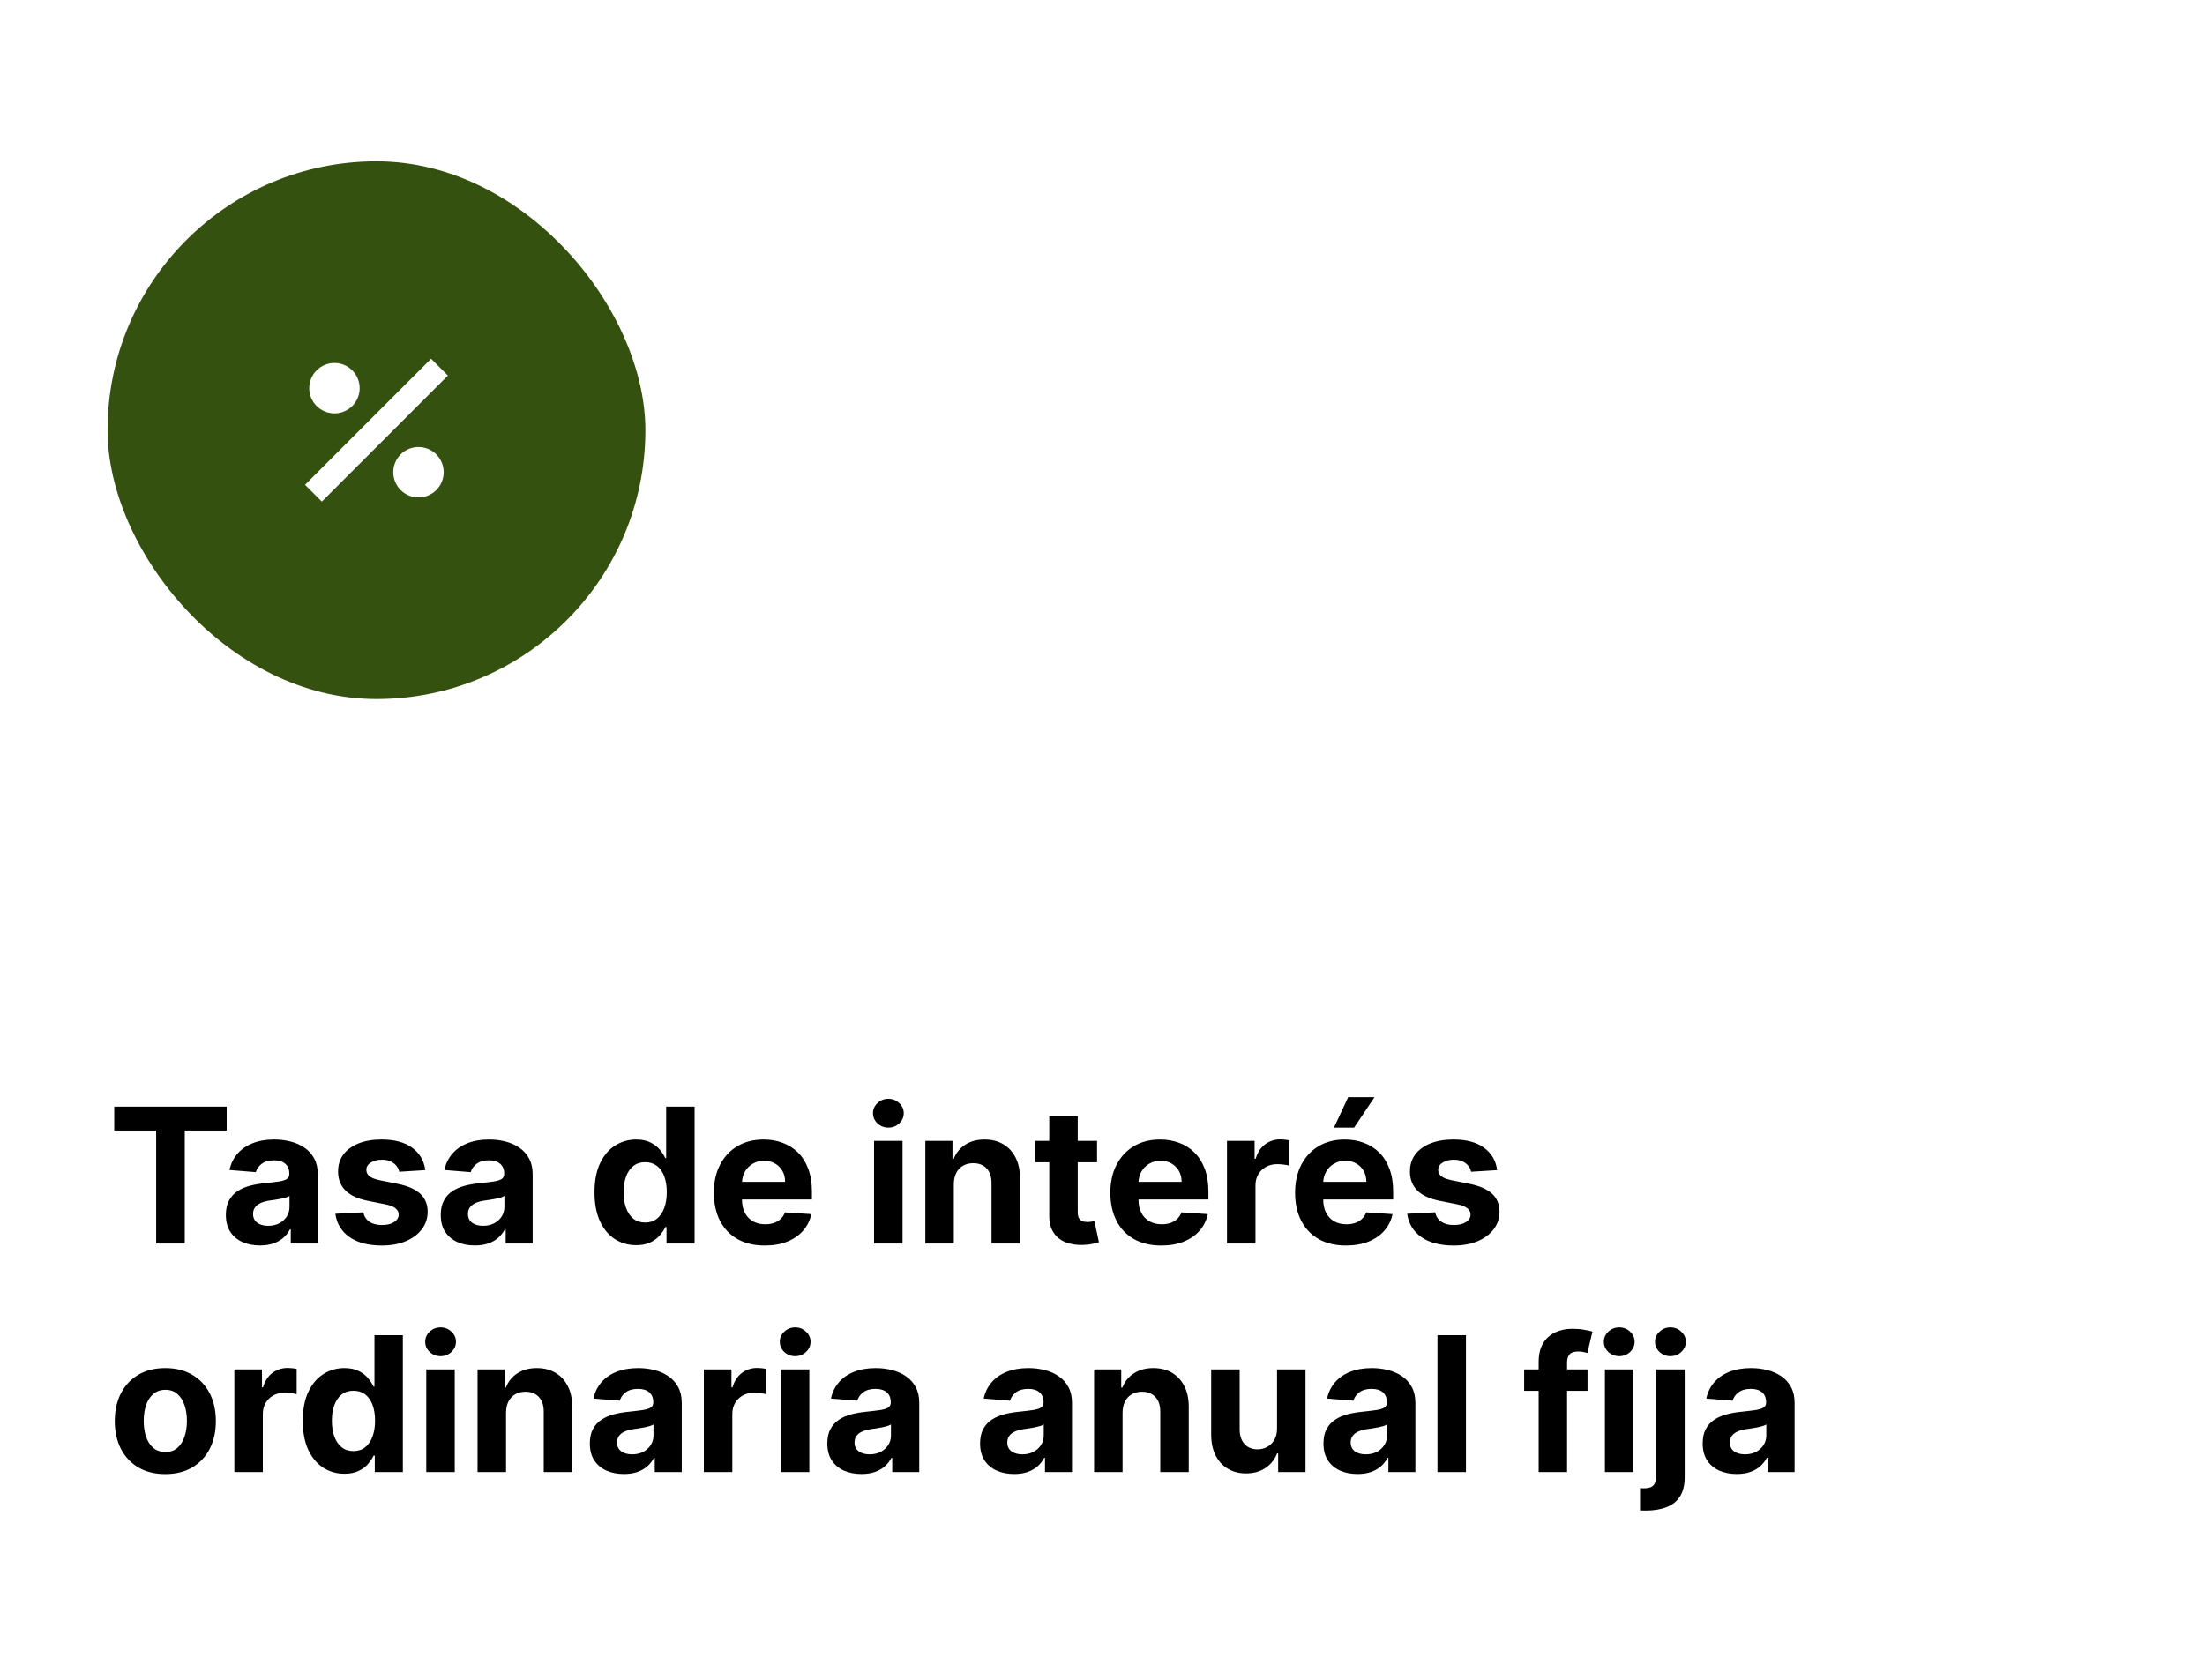
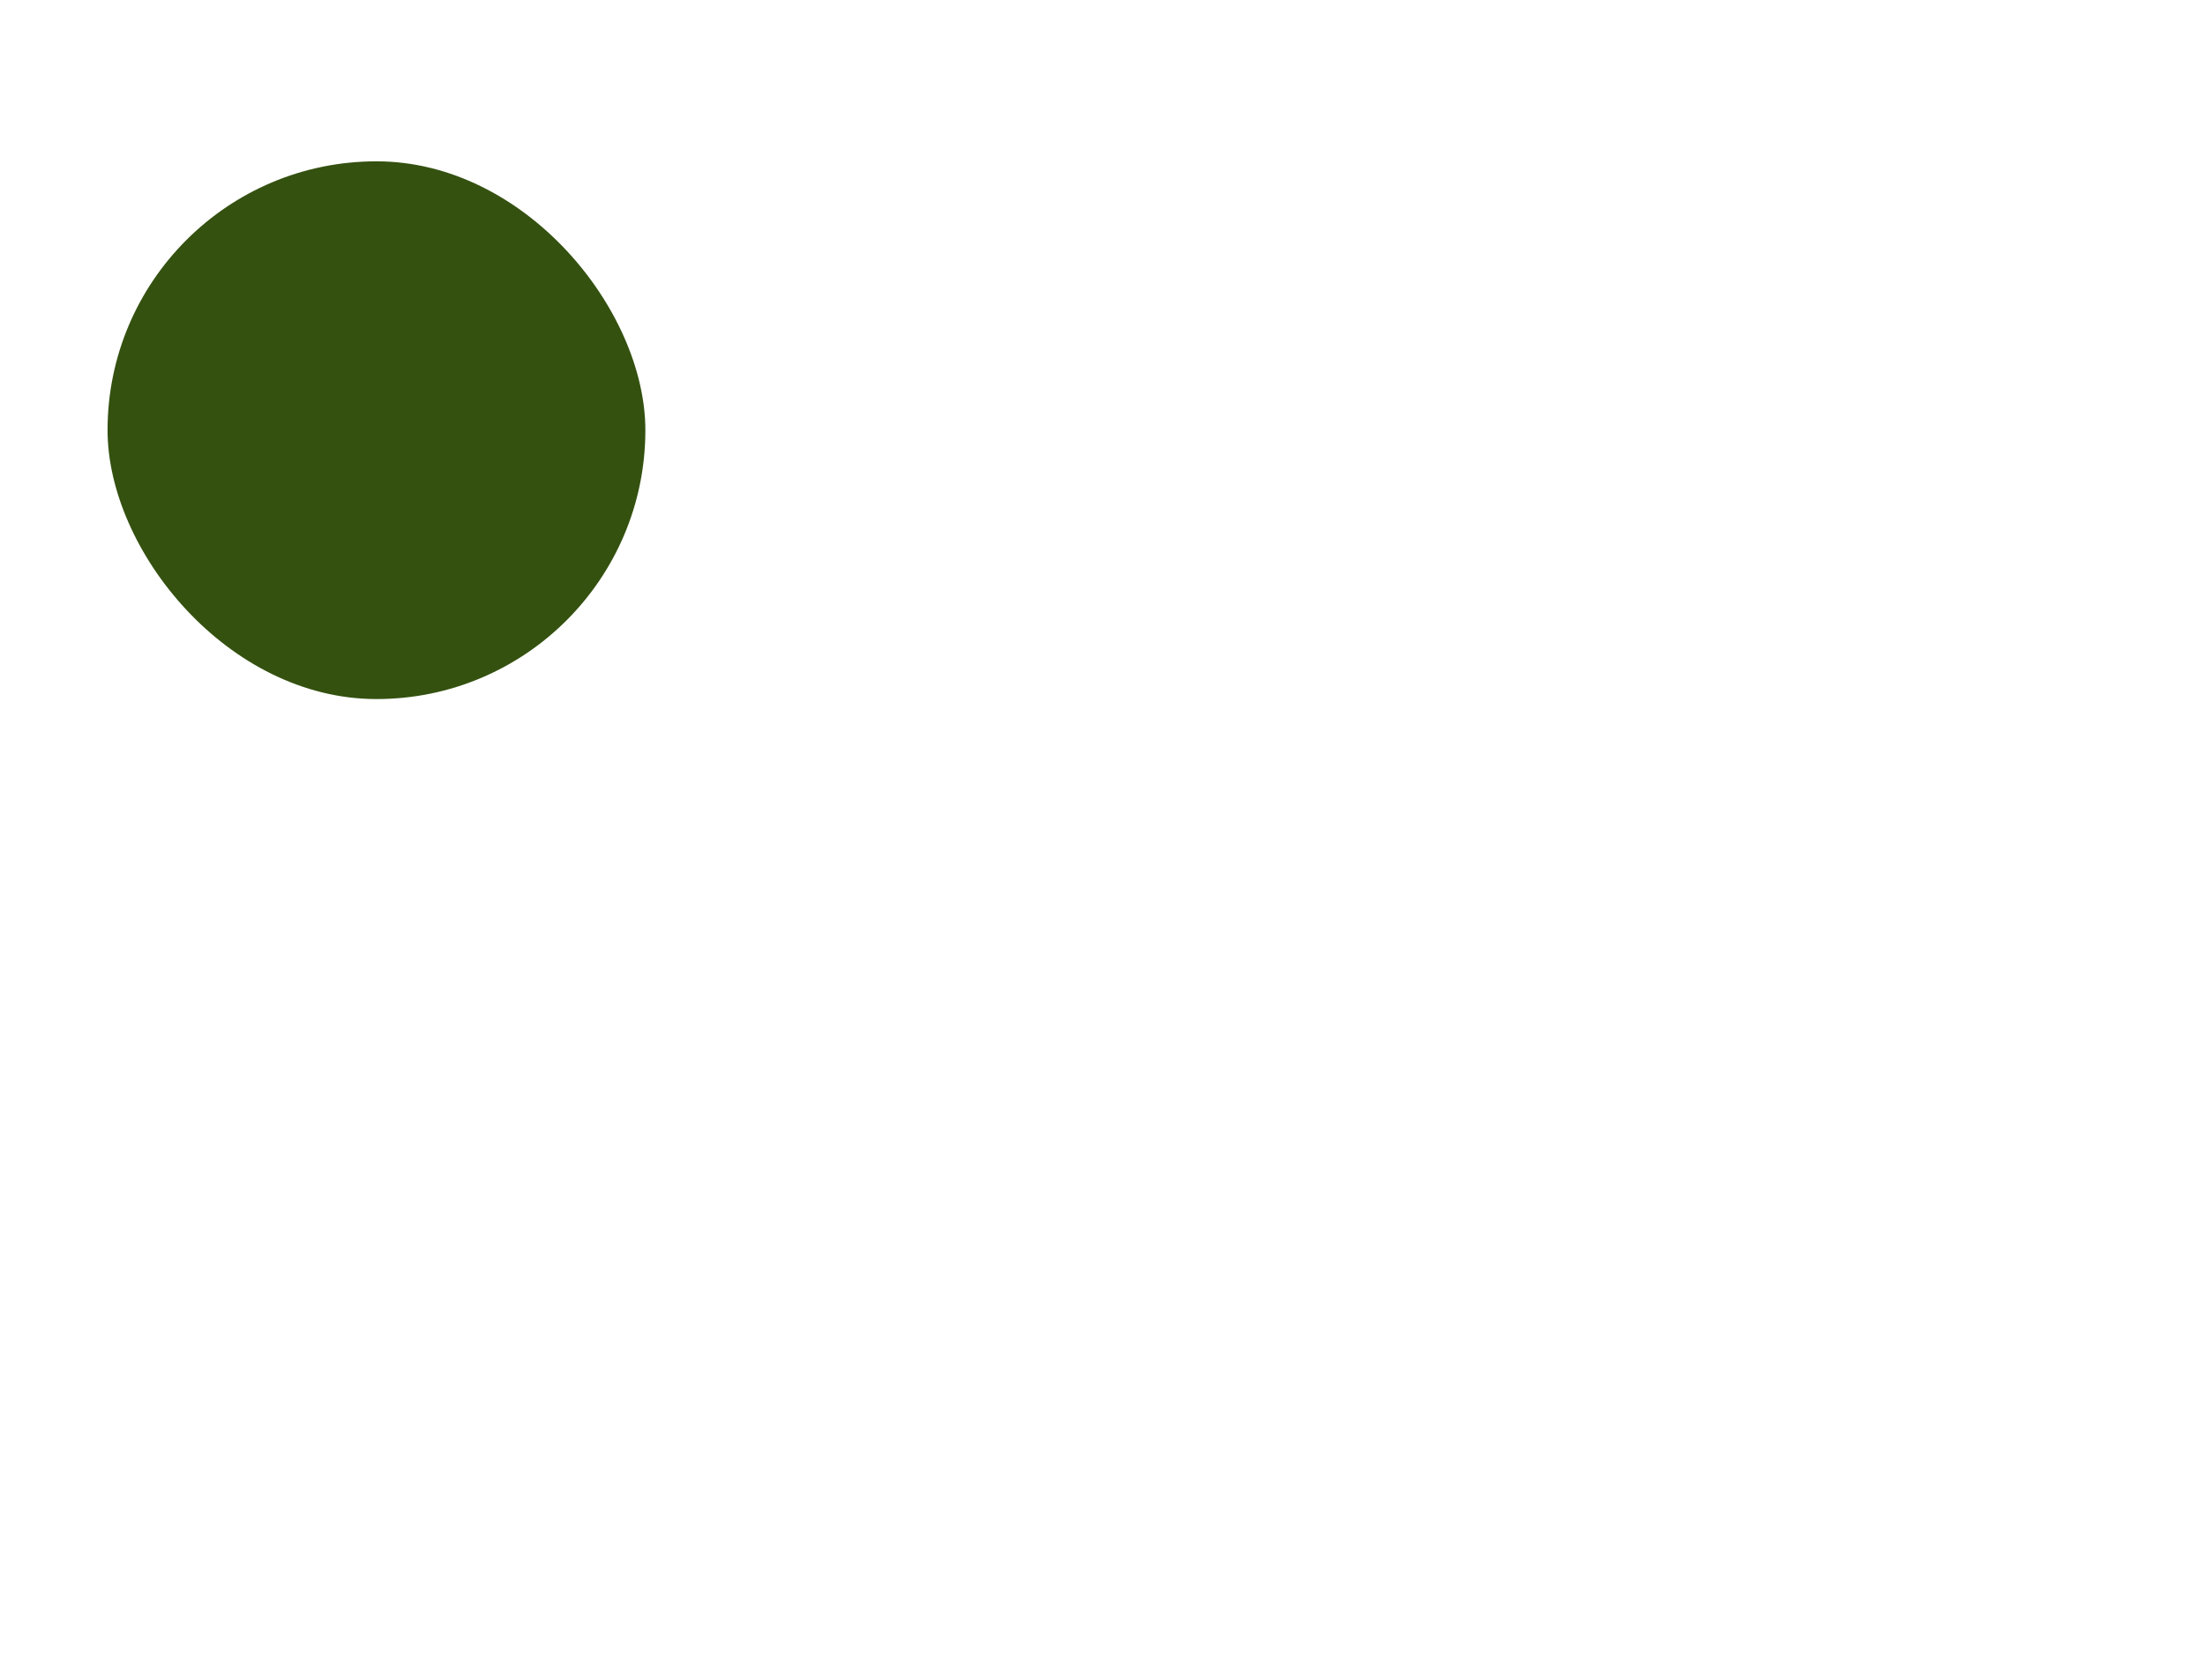
<svg xmlns="http://www.w3.org/2000/svg" width="328" height="250" viewBox="0 0 328 250" fill="none">
-   <rect width="328" height="250" fill="white" />
  <rect x="16" y="24" width="80" height="80" rx="40" fill="#345110" />
-   <path d="M64.125 53.375L45.375 72.125L47.875 74.625L66.625 55.875M49.75 54C48.755 54 47.802 54.395 47.098 55.098C46.395 55.802 46 56.755 46 57.75C46 58.745 46.395 59.698 47.098 60.402C47.802 61.105 48.755 61.5 49.75 61.5C50.745 61.5 51.698 61.105 52.402 60.402C53.105 59.698 53.5 58.745 53.5 57.75C53.5 56.755 53.105 55.802 52.402 55.098C51.698 54.395 50.745 54 49.75 54ZM62.25 66.5C61.255 66.5 60.302 66.895 59.598 67.598C58.895 68.302 58.5 69.255 58.5 70.25C58.5 71.245 58.895 72.198 59.598 72.902C60.302 73.605 61.255 74 62.25 74C63.245 74 64.198 73.605 64.902 72.902C65.605 72.198 66 71.245 66 70.25C66 69.255 65.605 68.302 64.902 67.598C64.198 66.895 63.245 66.5 62.25 66.5Z" fill="white" />
-   <path d="M16.994 168.186V164.636H33.719V168.186H27.484V185H23.229V168.186H16.994ZM38.67 185.288C37.696 185.288 36.828 185.119 36.065 184.781C35.303 184.437 34.7 183.929 34.256 183.26C33.818 182.584 33.599 181.742 33.599 180.734C33.599 179.886 33.755 179.173 34.067 178.597C34.378 178.02 34.803 177.556 35.34 177.205C35.876 176.853 36.486 176.588 37.169 176.409C37.858 176.23 38.581 176.104 39.337 176.031C40.225 175.938 40.941 175.852 41.484 175.773C42.028 175.687 42.422 175.561 42.668 175.395C42.913 175.229 43.035 174.984 43.035 174.659V174.599C43.035 173.97 42.837 173.482 42.439 173.138C42.048 172.793 41.491 172.621 40.769 172.621C40.006 172.621 39.4 172.79 38.949 173.128C38.498 173.459 38.2 173.877 38.054 174.381L34.136 174.062C34.335 173.134 34.726 172.332 35.31 171.656C35.893 170.973 36.645 170.45 37.567 170.085C38.495 169.714 39.569 169.528 40.788 169.528C41.637 169.528 42.449 169.628 43.224 169.827C44.007 170.026 44.699 170.334 45.303 170.751C45.912 171.169 46.393 171.706 46.744 172.362C47.096 173.012 47.271 173.791 47.271 174.699V185H43.254V182.882H43.135C42.89 183.359 42.562 183.78 42.151 184.145C41.74 184.503 41.246 184.785 40.669 184.99C40.092 185.189 39.426 185.288 38.67 185.288ZM39.883 182.365C40.507 182.365 41.057 182.242 41.534 181.997C42.011 181.745 42.386 181.407 42.658 180.983C42.929 180.559 43.065 180.078 43.065 179.541V177.92C42.933 178.007 42.751 178.086 42.519 178.159C42.293 178.225 42.038 178.288 41.753 178.348C41.468 178.401 41.183 178.451 40.898 178.497C40.613 178.537 40.354 178.573 40.122 178.607C39.625 178.679 39.191 178.795 38.82 178.955C38.448 179.114 38.16 179.329 37.955 179.601C37.749 179.866 37.646 180.197 37.646 180.595C37.646 181.172 37.855 181.613 38.273 181.918C38.697 182.216 39.234 182.365 39.883 182.365ZM63.265 174.082L59.387 174.321C59.321 173.99 59.178 173.691 58.959 173.426C58.741 173.154 58.452 172.939 58.094 172.78C57.743 172.614 57.322 172.531 56.832 172.531C56.175 172.531 55.622 172.67 55.171 172.949C54.72 173.221 54.495 173.585 54.495 174.043C54.495 174.407 54.641 174.715 54.932 174.967C55.224 175.219 55.725 175.421 56.434 175.574L59.198 176.131C60.683 176.436 61.79 176.926 62.519 177.602C63.248 178.278 63.613 179.167 63.613 180.267C63.613 181.268 63.318 182.146 62.728 182.902C62.145 183.658 61.343 184.248 60.322 184.672C59.307 185.089 58.138 185.298 56.812 185.298C54.79 185.298 53.179 184.877 51.979 184.036C50.786 183.187 50.087 182.034 49.881 180.575L54.048 180.357C54.173 180.973 54.478 181.444 54.962 181.768C55.446 182.087 56.066 182.246 56.822 182.246C57.564 182.246 58.161 182.103 58.611 181.818C59.069 181.527 59.301 181.152 59.307 180.695C59.301 180.31 59.139 179.995 58.82 179.75C58.502 179.498 58.012 179.306 57.349 179.173L54.704 178.646C53.212 178.348 52.102 177.831 51.373 177.095C50.65 176.359 50.289 175.421 50.289 174.281C50.289 173.3 50.554 172.455 51.084 171.746C51.621 171.036 52.374 170.49 53.342 170.105C54.316 169.721 55.456 169.528 56.762 169.528C58.691 169.528 60.209 169.936 61.316 170.751C62.43 171.567 63.079 172.677 63.265 174.082ZM70.635 185.288C69.661 185.288 68.793 185.119 68.03 184.781C67.268 184.437 66.665 183.929 66.221 183.26C65.783 182.584 65.564 181.742 65.564 180.734C65.564 179.886 65.72 179.173 66.032 178.597C66.343 178.02 66.767 177.556 67.304 177.205C67.841 176.853 68.451 176.588 69.134 176.409C69.823 176.23 70.546 176.104 71.302 176.031C72.19 175.938 72.906 175.852 73.449 175.773C73.993 175.687 74.387 175.561 74.632 175.395C74.878 175.229 75 174.984 75 174.659V174.599C75 173.97 74.802 173.482 74.404 173.138C74.013 172.793 73.456 172.621 72.733 172.621C71.971 172.621 71.365 172.79 70.914 173.128C70.463 173.459 70.165 173.877 70.019 174.381L66.101 174.062C66.3 173.134 66.691 172.332 67.275 171.656C67.858 170.973 68.61 170.45 69.532 170.085C70.46 169.714 71.534 169.528 72.753 169.528C73.602 169.528 74.414 169.628 75.189 169.827C75.972 170.026 76.664 170.334 77.267 170.751C77.877 171.169 78.358 171.706 78.709 172.362C79.061 173.012 79.236 173.791 79.236 174.699V185H75.219V182.882H75.1C74.855 183.359 74.526 183.78 74.115 184.145C73.704 184.503 73.211 184.785 72.634 184.99C72.057 185.189 71.391 185.288 70.635 185.288ZM71.848 182.365C72.472 182.365 73.022 182.242 73.499 181.997C73.976 181.745 74.351 181.407 74.623 180.983C74.894 180.559 75.03 180.078 75.03 179.541V177.92C74.898 178.007 74.715 178.086 74.483 178.159C74.258 178.225 74.003 178.288 73.718 178.348C73.433 178.401 73.148 178.451 72.863 178.497C72.578 178.537 72.319 178.573 72.087 178.607C71.59 178.679 71.156 178.795 70.784 178.955C70.413 179.114 70.125 179.329 69.919 179.601C69.714 179.866 69.611 180.197 69.611 180.595C69.611 181.172 69.82 181.613 70.238 181.918C70.662 182.216 71.199 182.365 71.848 182.365ZM94.631 185.249C93.471 185.249 92.42 184.95 91.479 184.354C90.544 183.75 89.802 182.866 89.251 181.699C88.708 180.526 88.436 179.087 88.436 177.384C88.436 175.634 88.718 174.179 89.281 173.018C89.845 171.852 90.594 170.98 91.528 170.403C92.47 169.82 93.501 169.528 94.621 169.528C95.476 169.528 96.188 169.674 96.758 169.966C97.335 170.251 97.799 170.609 98.151 171.04C98.508 171.464 98.78 171.882 98.966 172.293H99.095V164.636H103.321V185H99.145V182.554H98.966C98.767 182.978 98.485 183.399 98.121 183.817C97.763 184.228 97.296 184.569 96.719 184.841C96.149 185.113 95.453 185.249 94.631 185.249ZM95.973 181.878C96.656 181.878 97.233 181.692 97.703 181.321C98.18 180.943 98.545 180.416 98.797 179.74C99.055 179.064 99.185 178.272 99.185 177.364C99.185 176.455 99.059 175.667 98.807 174.997C98.555 174.328 98.19 173.811 97.713 173.446C97.236 173.081 96.656 172.899 95.973 172.899C95.277 172.899 94.69 173.088 94.213 173.466C93.736 173.844 93.374 174.367 93.129 175.037C92.884 175.706 92.761 176.482 92.761 177.364C92.761 178.252 92.884 179.037 93.129 179.72C93.381 180.396 93.742 180.927 94.213 181.311C94.69 181.689 95.277 181.878 95.973 181.878ZM113.764 185.298C112.193 185.298 110.841 184.98 109.707 184.344C108.58 183.701 107.712 182.793 107.102 181.619C106.492 180.439 106.187 179.044 106.187 177.433C106.187 175.862 106.492 174.483 107.102 173.297C107.712 172.11 108.57 171.186 109.677 170.523C110.791 169.86 112.097 169.528 113.595 169.528C114.602 169.528 115.54 169.691 116.409 170.016C117.284 170.334 118.046 170.814 118.696 171.457C119.352 172.1 119.862 172.909 120.227 173.884C120.592 174.851 120.774 175.985 120.774 177.284V178.447H107.877V175.822H116.787C116.787 175.213 116.654 174.672 116.389 174.202C116.124 173.731 115.756 173.363 115.285 173.098C114.821 172.826 114.281 172.69 113.664 172.69C113.021 172.69 112.451 172.839 111.954 173.138C111.464 173.429 111.079 173.824 110.801 174.321C110.522 174.812 110.38 175.358 110.373 175.962V178.457C110.373 179.213 110.512 179.866 110.791 180.416C111.076 180.966 111.477 181.391 111.994 181.689C112.511 181.987 113.124 182.136 113.833 182.136C114.304 182.136 114.735 182.07 115.126 181.938C115.517 181.805 115.852 181.606 116.13 181.341C116.409 181.076 116.621 180.751 116.767 180.366L120.684 180.625C120.485 181.566 120.078 182.388 119.461 183.091C118.851 183.787 118.063 184.33 117.095 184.722C116.134 185.106 115.023 185.298 113.764 185.298ZM130.018 185V169.727H134.254V185H130.018ZM132.146 167.759C131.517 167.759 130.976 167.55 130.526 167.132C130.081 166.708 129.859 166.201 129.859 165.611C129.859 165.027 130.081 164.527 130.526 164.109C130.976 163.685 131.517 163.473 132.146 163.473C132.776 163.473 133.313 163.685 133.757 164.109C134.208 164.527 134.433 165.027 134.433 165.611C134.433 166.201 134.208 166.708 133.757 167.132C133.313 167.55 132.776 167.759 132.146 167.759ZM141.883 176.17V185H137.647V169.727H141.684V172.422H141.863C142.201 171.534 142.768 170.831 143.564 170.314C144.359 169.79 145.324 169.528 146.457 169.528C147.518 169.528 148.442 169.76 149.231 170.224C150.02 170.688 150.633 171.351 151.071 172.213C151.508 173.068 151.727 174.089 151.727 175.276V185H147.491V176.031C147.498 175.097 147.259 174.367 146.775 173.844C146.291 173.313 145.625 173.048 144.777 173.048C144.207 173.048 143.703 173.171 143.265 173.416C142.834 173.661 142.496 174.019 142.251 174.49C142.012 174.954 141.89 175.514 141.883 176.17ZM163.189 169.727V172.909H153.991V169.727H163.189ZM156.08 166.068H160.315V180.307C160.315 180.698 160.375 181.003 160.494 181.222C160.614 181.434 160.779 181.583 160.991 181.669C161.21 181.755 161.462 181.798 161.747 181.798C161.946 181.798 162.145 181.782 162.344 181.749C162.543 181.709 162.695 181.679 162.801 181.659L163.467 184.811C163.255 184.877 162.957 184.954 162.572 185.04C162.188 185.133 161.721 185.189 161.17 185.209C160.15 185.249 159.255 185.113 158.486 184.801C157.723 184.49 157.13 184.006 156.706 183.349C156.282 182.693 156.073 181.865 156.08 180.864V166.068ZM172.744 185.298C171.173 185.298 169.821 184.98 168.688 184.344C167.561 183.701 166.692 182.793 166.082 181.619C165.473 180.439 165.168 179.044 165.168 177.433C165.168 175.862 165.473 174.483 166.082 173.297C166.692 172.11 167.551 171.186 168.658 170.523C169.771 169.86 171.077 169.528 172.575 169.528C173.583 169.528 174.521 169.691 175.389 170.016C176.264 170.334 177.027 170.814 177.676 171.457C178.332 172.1 178.843 172.909 179.207 173.884C179.572 174.851 179.754 175.985 179.754 177.284V178.447H166.858V175.822H175.767C175.767 175.213 175.634 174.672 175.369 174.202C175.104 173.731 174.736 173.363 174.266 173.098C173.802 172.826 173.261 172.69 172.645 172.69C172.002 172.69 171.432 172.839 170.935 173.138C170.444 173.429 170.06 173.824 169.781 174.321C169.503 174.812 169.36 175.358 169.354 175.962V178.457C169.354 179.213 169.493 179.866 169.771 180.416C170.056 180.966 170.457 181.391 170.974 181.689C171.491 181.987 172.105 182.136 172.814 182.136C173.285 182.136 173.715 182.07 174.107 181.938C174.498 181.805 174.832 181.606 175.111 181.341C175.389 181.076 175.601 180.751 175.747 180.366L179.665 180.625C179.466 181.566 179.058 182.388 178.442 183.091C177.832 183.787 177.043 184.33 176.075 184.722C175.114 185.106 174.004 185.298 172.744 185.298ZM182.518 185V169.727H186.625V172.392H186.784C187.063 171.444 187.53 170.728 188.186 170.244C188.842 169.754 189.598 169.509 190.453 169.509C190.665 169.509 190.894 169.522 191.139 169.548C191.384 169.575 191.6 169.611 191.786 169.658V173.416C191.587 173.357 191.312 173.304 190.96 173.257C190.609 173.211 190.287 173.188 189.996 173.188C189.373 173.188 188.816 173.323 188.325 173.595C187.841 173.86 187.457 174.232 187.172 174.709C186.893 175.186 186.754 175.736 186.754 176.359V185H182.518ZM200.225 185.298C198.654 185.298 197.301 184.98 196.168 184.344C195.041 183.701 194.173 182.793 193.563 181.619C192.953 180.439 192.648 179.044 192.648 177.433C192.648 175.862 192.953 174.483 193.563 173.297C194.173 172.11 195.031 171.186 196.138 170.523C197.252 169.86 198.558 169.528 200.056 169.528C201.063 169.528 202.001 169.691 202.87 170.016C203.745 170.334 204.507 170.814 205.157 171.457C205.813 172.1 206.323 172.909 206.688 173.884C207.052 174.851 207.235 175.985 207.235 177.284V178.447H194.338V175.822H203.248C203.248 175.213 203.115 174.672 202.85 174.202C202.585 173.731 202.217 173.363 201.746 173.098C201.282 172.826 200.742 172.69 200.125 172.69C199.482 172.69 198.912 172.839 198.415 173.138C197.925 173.429 197.54 173.824 197.262 174.321C196.983 174.812 196.841 175.358 196.834 175.962V178.457C196.834 179.213 196.973 179.866 197.252 180.416C197.537 180.966 197.938 181.391 198.455 181.689C198.972 181.987 199.585 182.136 200.294 182.136C200.765 182.136 201.196 182.07 201.587 181.938C201.978 181.805 202.313 181.606 202.591 181.341C202.87 181.076 203.082 180.751 203.228 180.366L207.145 180.625C206.946 181.566 206.539 182.388 205.922 183.091C205.312 183.787 204.524 184.33 203.556 184.722C202.595 185.106 201.484 185.298 200.225 185.298ZM198.435 167.759L200.543 163.234H204.461L201.428 167.759H198.435ZM222.706 174.082L218.828 174.321C218.762 173.99 218.62 173.691 218.401 173.426C218.182 173.154 217.894 172.939 217.536 172.78C217.185 172.614 216.764 172.531 216.273 172.531C215.617 172.531 215.063 172.67 214.613 172.949C214.162 173.221 213.936 173.585 213.936 174.043C213.936 174.407 214.082 174.715 214.374 174.967C214.666 175.219 215.166 175.421 215.875 175.574L218.64 176.131C220.124 176.436 221.231 176.926 221.961 177.602C222.69 178.278 223.054 179.167 223.054 180.267C223.054 181.268 222.759 182.146 222.169 182.902C221.586 183.658 220.784 184.248 219.763 184.672C218.749 185.089 217.579 185.298 216.253 185.298C214.231 185.298 212.621 184.877 211.421 184.036C210.228 183.187 209.528 182.034 209.323 180.575L213.489 180.357C213.615 180.973 213.92 181.444 214.404 181.768C214.888 182.087 215.507 182.246 216.263 182.246C217.006 182.246 217.602 182.103 218.053 181.818C218.51 181.527 218.742 181.152 218.749 180.695C218.742 180.31 218.58 179.995 218.262 179.75C217.944 179.498 217.453 179.306 216.79 179.173L214.145 178.646C212.654 178.348 211.543 177.831 210.814 177.095C210.092 176.359 209.73 175.421 209.73 174.281C209.73 173.3 209.996 172.455 210.526 171.746C211.063 171.036 211.815 170.49 212.783 170.105C213.757 169.721 214.898 169.528 216.203 169.528C218.132 169.528 219.65 169.936 220.757 170.751C221.871 171.567 222.521 172.677 222.706 174.082ZM24.591 219.298C23.046 219.298 21.711 218.97 20.584 218.314C19.463 217.651 18.599 216.73 17.989 215.55C17.379 214.363 17.074 212.988 17.074 211.423C17.074 209.846 17.379 208.467 17.989 207.287C18.599 206.1 19.463 205.179 20.584 204.523C21.711 203.86 23.046 203.528 24.591 203.528C26.135 203.528 27.468 203.86 28.588 204.523C29.715 205.179 30.583 206.1 31.193 207.287C31.803 208.467 32.108 209.846 32.108 211.423C32.108 212.988 31.803 214.363 31.193 215.55C30.583 216.73 29.715 217.651 28.588 218.314C27.468 218.97 26.135 219.298 24.591 219.298ZM24.611 216.017C25.313 216.017 25.9 215.818 26.371 215.42C26.841 215.016 27.196 214.466 27.435 213.77C27.68 213.074 27.803 212.282 27.803 211.393C27.803 210.505 27.68 209.713 27.435 209.017C27.196 208.321 26.841 207.771 26.371 207.366C25.9 206.962 25.313 206.76 24.611 206.76C23.901 206.76 23.305 206.962 22.821 207.366C22.344 207.771 21.983 208.321 21.737 209.017C21.499 209.713 21.379 210.505 21.379 211.393C21.379 212.282 21.499 213.074 21.737 213.77C21.983 214.466 22.344 215.016 22.821 215.42C23.305 215.818 23.901 216.017 24.611 216.017ZM34.862 219V203.727H38.969V206.392H39.128C39.406 205.444 39.874 204.728 40.53 204.244C41.186 203.754 41.942 203.509 42.797 203.509C43.009 203.509 43.238 203.522 43.483 203.548C43.728 203.575 43.944 203.611 44.129 203.658V207.416C43.93 207.357 43.655 207.304 43.304 207.257C42.953 207.211 42.631 207.188 42.34 207.188C41.716 207.188 41.16 207.323 40.669 207.595C40.185 207.86 39.801 208.232 39.516 208.709C39.237 209.186 39.098 209.736 39.098 210.359V219H34.862ZM51.236 219.249C50.076 219.249 49.025 218.95 48.084 218.354C47.15 217.75 46.407 216.866 45.857 215.699C45.313 214.526 45.041 213.087 45.041 211.384C45.041 209.634 45.323 208.179 45.887 207.018C46.45 205.852 47.199 204.98 48.134 204.403C49.075 203.82 50.106 203.528 51.226 203.528C52.081 203.528 52.794 203.674 53.364 203.966C53.941 204.251 54.405 204.609 54.756 205.04C55.114 205.464 55.386 205.882 55.571 206.293H55.701V198.636H59.926V219H55.75V216.554H55.571C55.373 216.978 55.091 217.399 54.726 217.817C54.368 218.228 53.901 218.569 53.324 218.841C52.754 219.113 52.058 219.249 51.236 219.249ZM52.578 215.878C53.261 215.878 53.838 215.692 54.309 215.321C54.786 214.943 55.15 214.416 55.402 213.74C55.661 213.064 55.79 212.272 55.79 211.364C55.79 210.455 55.664 209.667 55.412 208.997C55.16 208.328 54.796 207.811 54.319 207.446C53.841 207.081 53.261 206.899 52.578 206.899C51.883 206.899 51.296 207.088 50.819 207.466C50.341 207.844 49.98 208.367 49.735 209.037C49.489 209.706 49.367 210.482 49.367 211.364C49.367 212.252 49.489 213.037 49.735 213.72C49.987 214.396 50.348 214.927 50.819 215.311C51.296 215.689 51.883 215.878 52.578 215.878ZM63.409 219V203.727H67.645V219H63.409ZM65.537 201.759C64.907 201.759 64.367 201.55 63.916 201.132C63.472 200.708 63.25 200.201 63.25 199.611C63.25 199.027 63.472 198.527 63.916 198.109C64.367 197.685 64.907 197.473 65.537 197.473C66.167 197.473 66.704 197.685 67.148 198.109C67.599 198.527 67.824 199.027 67.824 199.611C67.824 200.201 67.599 200.708 67.148 201.132C66.704 201.55 66.167 201.759 65.537 201.759ZM75.274 210.17V219H71.038V203.727H75.075V206.422H75.254C75.592 205.534 76.159 204.831 76.954 204.314C77.75 203.79 78.714 203.528 79.848 203.528C80.908 203.528 81.833 203.76 82.622 204.224C83.411 204.688 84.024 205.351 84.461 206.213C84.899 207.068 85.118 208.089 85.118 209.276V219H80.882V210.031C80.888 209.097 80.65 208.367 80.166 207.844C79.682 207.313 79.016 207.048 78.167 207.048C77.597 207.048 77.093 207.171 76.656 207.416C76.225 207.661 75.887 208.019 75.642 208.49C75.403 208.954 75.28 209.514 75.274 210.17ZM92.811 219.288C91.837 219.288 90.968 219.119 90.206 218.781C89.444 218.437 88.84 217.929 88.396 217.26C87.959 216.584 87.74 215.742 87.74 214.734C87.74 213.886 87.896 213.173 88.207 212.597C88.519 212.02 88.943 211.556 89.48 211.205C90.017 210.853 90.627 210.588 91.31 210.409C91.999 210.23 92.722 210.104 93.477 210.031C94.365 209.938 95.081 209.852 95.625 209.773C96.169 209.687 96.563 209.561 96.808 209.395C97.053 209.229 97.176 208.984 97.176 208.659V208.599C97.176 207.97 96.977 207.482 96.579 207.138C96.188 206.793 95.632 206.621 94.909 206.621C94.147 206.621 93.54 206.79 93.09 207.128C92.639 207.459 92.34 207.877 92.195 208.381L88.277 208.062C88.476 207.134 88.867 206.332 89.45 205.656C90.034 204.973 90.786 204.45 91.707 204.085C92.635 203.714 93.709 203.528 94.929 203.528C95.778 203.528 96.59 203.628 97.365 203.827C98.147 204.026 98.84 204.334 99.443 204.751C100.053 205.169 100.534 205.706 100.885 206.362C101.236 207.012 101.412 207.791 101.412 208.699V219H97.395V216.882H97.276C97.03 217.359 96.702 217.78 96.291 218.145C95.88 218.503 95.386 218.785 94.81 218.99C94.233 219.189 93.567 219.288 92.811 219.288ZM94.024 216.365C94.647 216.365 95.197 216.242 95.675 215.997C96.152 215.745 96.526 215.407 96.798 214.983C97.07 214.559 97.206 214.078 97.206 213.541V211.92C97.073 212.007 96.891 212.086 96.659 212.159C96.434 212.225 96.178 212.288 95.894 212.348C95.608 212.401 95.323 212.451 95.038 212.497C94.753 212.537 94.495 212.573 94.263 212.607C93.766 212.679 93.331 212.795 92.96 212.955C92.589 213.114 92.301 213.329 92.095 213.601C91.89 213.866 91.787 214.197 91.787 214.595C91.787 215.172 91.996 215.613 92.413 215.918C92.838 216.216 93.374 216.365 94.024 216.365ZM104.698 219V203.727H108.805V206.392H108.964C109.242 205.444 109.71 204.728 110.366 204.244C111.022 203.754 111.778 203.509 112.633 203.509C112.845 203.509 113.074 203.522 113.319 203.548C113.564 203.575 113.78 203.611 113.965 203.658V207.416C113.766 207.357 113.491 207.304 113.14 207.257C112.789 207.211 112.467 207.188 112.175 207.188C111.552 207.188 110.996 207.323 110.505 207.595C110.021 207.86 109.637 208.232 109.352 208.709C109.073 209.186 108.934 209.736 108.934 210.359V219H104.698ZM116.155 219V203.727H120.391V219H116.155ZM118.283 201.759C117.653 201.759 117.113 201.55 116.662 201.132C116.218 200.708 115.996 200.201 115.996 199.611C115.996 199.027 116.218 198.527 116.662 198.109C117.113 197.685 117.653 197.473 118.283 197.473C118.913 197.473 119.45 197.685 119.894 198.109C120.345 198.527 120.57 199.027 120.57 199.611C120.57 200.201 120.345 200.708 119.894 201.132C119.45 201.55 118.913 201.759 118.283 201.759ZM128.139 219.288C127.165 219.288 126.296 219.119 125.534 218.781C124.772 218.437 124.169 217.929 123.724 217.26C123.287 216.584 123.068 215.742 123.068 214.734C123.068 213.886 123.224 213.173 123.536 212.597C123.847 212.02 124.271 211.556 124.808 211.205C125.345 210.853 125.955 210.588 126.638 210.409C127.327 210.23 128.05 210.104 128.805 210.031C129.694 209.938 130.41 209.852 130.953 209.773C131.497 209.687 131.891 209.561 132.136 209.395C132.382 209.229 132.504 208.984 132.504 208.659V208.599C132.504 207.97 132.305 207.482 131.908 207.138C131.517 206.793 130.96 206.621 130.237 206.621C129.475 206.621 128.868 206.79 128.418 207.128C127.967 207.459 127.669 207.877 127.523 208.381L123.605 208.062C123.804 207.134 124.195 206.332 124.778 205.656C125.362 204.973 126.114 204.45 127.036 204.085C127.964 203.714 129.037 203.528 130.257 203.528C131.106 203.528 131.918 203.628 132.693 203.827C133.475 204.026 134.168 204.334 134.771 204.751C135.381 205.169 135.862 205.706 136.213 206.362C136.564 207.012 136.74 207.791 136.74 208.699V219H132.723V216.882H132.604C132.358 217.359 132.03 217.78 131.619 218.145C131.208 218.503 130.714 218.785 130.138 218.99C129.561 219.189 128.895 219.288 128.139 219.288ZM129.352 216.365C129.975 216.365 130.526 216.242 131.003 215.997C131.48 215.745 131.855 215.407 132.126 214.983C132.398 214.559 132.534 214.078 132.534 213.541V211.92C132.402 212.007 132.219 212.086 131.987 212.159C131.762 212.225 131.507 212.288 131.222 212.348C130.937 212.401 130.652 212.451 130.366 212.497C130.081 212.537 129.823 212.573 129.591 212.607C129.094 212.679 128.66 212.795 128.288 212.955C127.917 213.114 127.629 213.329 127.423 213.601C127.218 213.866 127.115 214.197 127.115 214.595C127.115 215.172 127.324 215.613 127.741 215.918C128.166 216.216 128.703 216.365 129.352 216.365ZM150.862 219.288C149.887 219.288 149.019 219.119 148.257 218.781C147.494 218.437 146.891 217.929 146.447 217.26C146.01 216.584 145.791 215.742 145.791 214.734C145.791 213.886 145.947 213.173 146.258 212.597C146.57 212.02 146.994 211.556 147.531 211.205C148.068 210.853 148.678 210.588 149.36 210.409C150.05 210.23 150.772 210.104 151.528 210.031C152.416 209.938 153.132 209.852 153.676 209.773C154.219 209.687 154.614 209.561 154.859 209.395C155.104 209.229 155.227 208.984 155.227 208.659V208.599C155.227 207.97 155.028 207.482 154.63 207.138C154.239 206.793 153.682 206.621 152.96 206.621C152.198 206.621 151.591 206.79 151.14 207.128C150.69 207.459 150.391 207.877 150.245 208.381L146.328 208.062C146.527 207.134 146.918 206.332 147.501 205.656C148.084 204.973 148.837 204.45 149.758 204.085C150.686 203.714 151.76 203.528 152.98 203.528C153.828 203.528 154.64 203.628 155.416 203.827C156.198 204.026 156.891 204.334 157.494 204.751C158.104 205.169 158.584 205.706 158.936 206.362C159.287 207.012 159.463 207.791 159.463 208.699V219H155.446V216.882H155.326C155.081 217.359 154.753 217.78 154.342 218.145C153.931 218.503 153.437 218.785 152.86 218.99C152.284 219.189 151.618 219.288 150.862 219.288ZM152.075 216.365C152.698 216.365 153.248 216.242 153.725 215.997C154.203 215.745 154.577 215.407 154.849 214.983C155.121 214.559 155.257 214.078 155.257 213.541V211.92C155.124 212.007 154.942 212.086 154.71 212.159C154.484 212.225 154.229 212.288 153.944 212.348C153.659 212.401 153.374 212.451 153.089 212.497C152.804 212.537 152.546 212.573 152.314 212.607C151.816 212.679 151.382 212.795 151.011 212.955C150.64 213.114 150.351 213.329 150.146 213.601C149.94 213.866 149.838 214.197 149.838 214.595C149.838 215.172 150.047 215.613 150.464 215.918C150.888 216.216 151.425 216.365 152.075 216.365ZM166.985 210.17V219H162.749V203.727H166.786V206.422H166.965C167.303 205.534 167.87 204.831 168.665 204.314C169.461 203.79 170.425 203.528 171.559 203.528C172.619 203.528 173.544 203.76 174.333 204.224C175.122 204.688 175.735 205.351 176.172 206.213C176.61 207.068 176.828 208.089 176.828 209.276V219H172.593V210.031C172.599 209.097 172.361 208.367 171.877 207.844C171.393 207.313 170.727 207.048 169.878 207.048C169.308 207.048 168.804 207.171 168.367 207.416C167.936 207.661 167.598 208.019 167.353 208.49C167.114 208.954 166.991 209.514 166.985 210.17ZM189.961 212.497V203.727H194.197V219H190.13V216.226H189.971C189.626 217.121 189.053 217.84 188.251 218.384C187.455 218.927 186.484 219.199 185.337 219.199C184.317 219.199 183.418 218.967 182.643 218.503C181.867 218.039 181.261 217.379 180.823 216.524C180.392 215.669 180.174 214.645 180.167 213.452V203.727H184.403V212.696C184.409 213.598 184.651 214.31 185.129 214.834C185.606 215.357 186.246 215.619 187.048 215.619C187.558 215.619 188.035 215.503 188.479 215.271C188.924 215.033 189.281 214.681 189.553 214.217C189.832 213.753 189.968 213.18 189.961 212.497ZM201.94 219.288C200.966 219.288 200.097 219.119 199.335 218.781C198.573 218.437 197.969 217.929 197.525 217.26C197.088 216.584 196.869 215.742 196.869 214.734C196.869 213.886 197.025 213.173 197.336 212.597C197.648 212.02 198.072 211.556 198.609 211.205C199.146 210.853 199.756 210.588 200.439 210.409C201.128 210.23 201.85 210.104 202.606 210.031C203.494 209.938 204.21 209.852 204.754 209.773C205.297 209.687 205.692 209.561 205.937 209.395C206.182 209.229 206.305 208.984 206.305 208.659V208.599C206.305 207.97 206.106 207.482 205.708 207.138C205.317 206.793 204.761 206.621 204.038 206.621C203.276 206.621 202.669 206.79 202.218 207.128C201.768 207.459 201.469 207.877 201.324 208.381L197.406 208.062C197.605 207.134 197.996 206.332 198.579 205.656C199.163 204.973 199.915 204.45 200.836 204.085C201.764 203.714 202.838 203.528 204.058 203.528C204.906 203.528 205.718 203.628 206.494 203.827C207.276 204.026 207.969 204.334 208.572 204.751C209.182 205.169 209.663 205.706 210.014 206.362C210.365 207.012 210.541 207.791 210.541 208.699V219H206.524V216.882H206.404C206.159 217.359 205.831 217.78 205.42 218.145C205.009 218.503 204.515 218.785 203.939 218.99C203.362 219.189 202.696 219.288 201.94 219.288ZM203.153 216.365C203.776 216.365 204.326 216.242 204.804 215.997C205.281 215.745 205.655 215.407 205.927 214.983C206.199 214.559 206.335 214.078 206.335 213.541V211.92C206.202 212.007 206.02 212.086 205.788 212.159C205.563 212.225 205.307 212.288 205.022 212.348C204.737 212.401 204.452 212.451 204.167 212.497C203.882 212.537 203.624 212.573 203.392 212.607C202.895 212.679 202.46 212.795 202.089 212.955C201.718 213.114 201.43 213.329 201.224 213.601C201.019 213.866 200.916 214.197 200.916 214.595C200.916 215.172 201.125 215.613 201.542 215.918C201.967 216.216 202.503 216.365 203.153 216.365ZM218.063 198.636V219H213.827V198.636H218.063ZM236.15 203.727V206.909H226.723V203.727H236.15ZM228.881 219V202.624C228.881 201.517 229.096 200.598 229.527 199.869C229.965 199.14 230.561 198.593 231.317 198.229C232.073 197.864 232.931 197.682 233.892 197.682C234.542 197.682 235.135 197.732 235.672 197.831C236.216 197.93 236.62 198.02 236.885 198.099L236.13 201.281C235.964 201.228 235.758 201.179 235.513 201.132C235.275 201.086 235.029 201.062 234.777 201.062C234.154 201.062 233.72 201.208 233.475 201.5C233.23 201.785 233.107 202.186 233.107 202.703V219H228.881ZM238.737 219V203.727H242.973V219H238.737ZM240.865 201.759C240.235 201.759 239.695 201.55 239.244 201.132C238.8 200.708 238.578 200.201 238.578 199.611C238.578 199.027 238.8 198.527 239.244 198.109C239.695 197.685 240.235 197.473 240.865 197.473C241.495 197.473 242.032 197.685 242.476 198.109C242.927 198.527 243.152 199.027 243.152 199.611C243.152 200.201 242.927 200.708 242.476 201.132C242.032 201.55 241.495 201.759 240.865 201.759ZM246.366 203.727H250.602V219.756C250.602 220.936 250.37 221.89 249.906 222.619C249.442 223.348 248.776 223.882 247.907 224.22C247.046 224.558 246.015 224.727 244.815 224.727C244.669 224.727 244.53 224.724 244.397 224.717C244.258 224.717 244.112 224.714 243.96 224.707V221.396C244.073 221.403 244.172 221.406 244.258 221.406C244.338 221.413 244.424 221.416 244.517 221.416C245.199 221.416 245.677 221.27 245.949 220.979C246.227 220.694 246.366 220.263 246.366 219.686V203.727ZM248.474 201.759C247.851 201.759 247.314 201.55 246.863 201.132C246.413 200.708 246.187 200.201 246.187 199.611C246.187 199.027 246.413 198.527 246.863 198.109C247.314 197.685 247.851 197.473 248.474 197.473C249.11 197.473 249.651 197.685 250.095 198.109C250.546 198.527 250.771 199.027 250.771 199.611C250.771 200.201 250.546 200.708 250.095 201.132C249.651 201.55 249.11 201.759 248.474 201.759ZM258.35 219.288C257.376 219.288 256.507 219.119 255.745 218.781C254.983 218.437 254.379 217.929 253.935 217.26C253.498 216.584 253.279 215.742 253.279 214.734C253.279 213.886 253.435 213.173 253.746 212.597C254.058 212.02 254.482 211.556 255.019 211.205C255.556 210.853 256.166 210.588 256.849 210.409C257.538 210.23 258.261 210.104 259.016 210.031C259.905 209.938 260.621 209.852 261.164 209.773C261.708 209.687 262.102 209.561 262.347 209.395C262.593 209.229 262.715 208.984 262.715 208.659V208.599C262.715 207.97 262.516 207.482 262.119 207.138C261.728 206.793 261.171 206.621 260.448 206.621C259.686 206.621 259.079 206.79 258.629 207.128C258.178 207.459 257.879 207.877 257.734 208.381L253.816 208.062C254.015 207.134 254.406 206.332 254.989 205.656C255.573 204.973 256.325 204.45 257.246 204.085C258.174 203.714 259.248 203.528 260.468 203.528C261.317 203.528 262.129 203.628 262.904 203.827C263.686 204.026 264.379 204.334 264.982 204.751C265.592 205.169 266.073 205.706 266.424 206.362C266.775 207.012 266.951 207.791 266.951 208.699V219H262.934V216.882H262.815C262.569 217.359 262.241 217.78 261.83 218.145C261.419 218.503 260.925 218.785 260.349 218.99C259.772 219.189 259.106 219.288 258.35 219.288ZM259.563 216.365C260.186 216.365 260.737 216.242 261.214 215.997C261.691 215.745 262.066 215.407 262.337 214.983C262.609 214.559 262.745 214.078 262.745 213.541V211.92C262.612 212.007 262.43 212.086 262.198 212.159C261.973 212.225 261.718 212.288 261.433 212.348C261.147 212.401 260.862 212.451 260.577 212.497C260.292 212.537 260.034 212.573 259.802 212.607C259.305 212.679 258.871 212.795 258.499 212.955C258.128 213.114 257.84 213.329 257.634 213.601C257.429 213.866 257.326 214.197 257.326 214.595C257.326 215.172 257.535 215.613 257.952 215.918C258.377 216.216 258.914 216.365 259.563 216.365Z" fill="black" />
</svg>